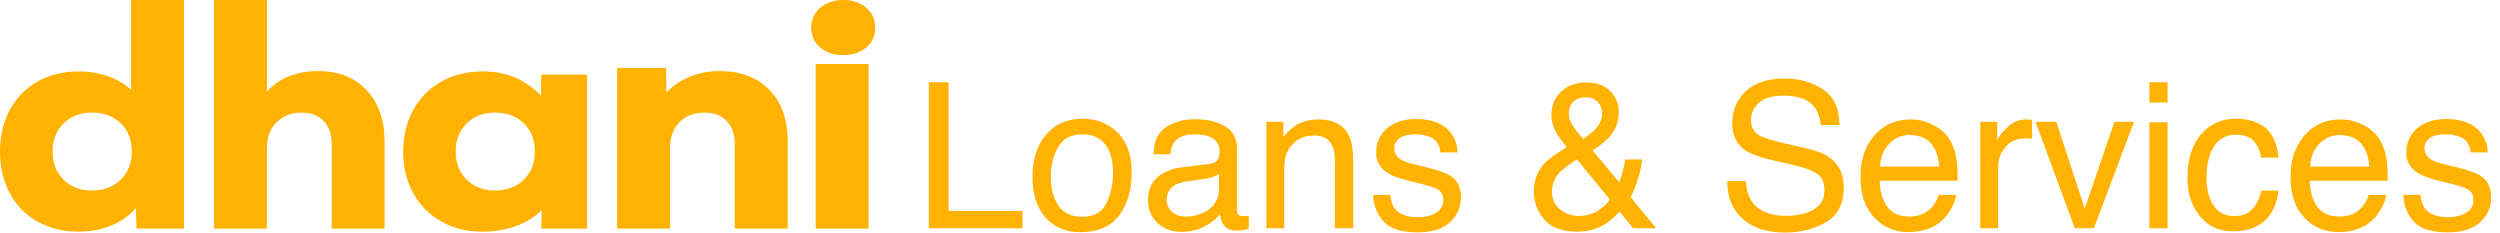
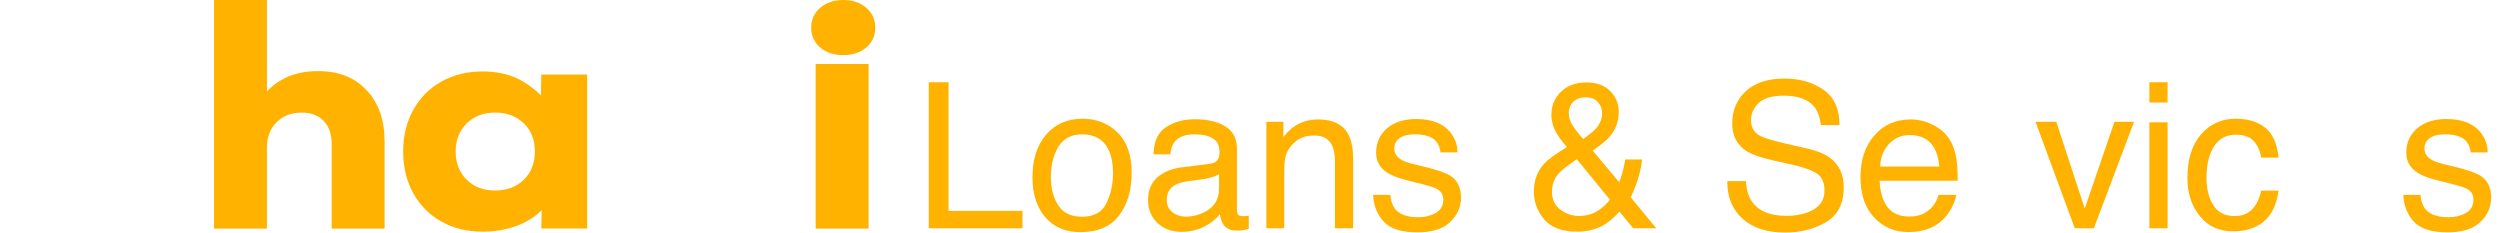
<svg xmlns="http://www.w3.org/2000/svg" width="129" height="12" viewBox="0 0 129 12" fill="none">
  <path d="M124.897 10.056C124.925 10.363 125.002 10.599 125.128 10.764C125.361 11.061 125.764 11.21 126.339 11.21C126.681 11.21 126.982 11.136 127.242 10.989C127.501 10.839 127.631 10.608 127.631 10.297C127.631 10.061 127.527 9.881 127.318 9.758C127.185 9.683 126.922 9.596 126.528 9.496L125.795 9.312C125.326 9.196 124.981 9.066 124.759 8.922C124.362 8.672 124.164 8.327 124.164 7.886C124.164 7.366 124.35 6.945 124.723 6.624C125.099 6.302 125.603 6.142 126.236 6.142C127.064 6.142 127.66 6.384 128.026 6.87C128.256 7.178 128.367 7.51 128.36 7.865H127.488C127.471 7.657 127.397 7.467 127.267 7.296C127.055 7.053 126.688 6.932 126.164 6.932C125.815 6.932 125.55 6.998 125.369 7.132C125.191 7.265 125.102 7.441 125.102 7.66C125.102 7.899 125.22 8.091 125.456 8.235C125.593 8.32 125.795 8.395 126.062 8.46L126.672 8.609C127.336 8.77 127.78 8.925 128.006 9.076C128.365 9.312 128.544 9.683 128.544 10.189C128.544 10.678 128.358 11.1 127.985 11.456C127.616 11.812 127.052 11.99 126.293 11.99C125.475 11.99 124.896 11.805 124.554 11.435C124.215 11.063 124.034 10.603 124.01 10.056H124.897Z" fill="#FFB300" />
-   <path d="M120.787 6.162C121.177 6.162 121.555 6.254 121.921 6.439C122.287 6.62 122.565 6.856 122.757 7.147C122.942 7.424 123.065 7.747 123.126 8.117C123.181 8.37 123.208 8.773 123.208 9.327H119.181C119.199 9.885 119.33 10.333 119.576 10.671C119.823 11.006 120.204 11.174 120.72 11.174C121.203 11.174 121.587 11.015 121.875 10.697C122.039 10.512 122.155 10.298 122.223 10.056H123.131C123.107 10.257 123.027 10.483 122.89 10.733C122.757 10.979 122.606 11.181 122.439 11.338C122.158 11.612 121.811 11.796 121.398 11.892C121.175 11.947 120.924 11.974 120.643 11.974C119.959 11.974 119.38 11.726 118.904 11.23C118.429 10.731 118.191 10.033 118.191 9.137C118.191 8.255 118.431 7.539 118.91 6.988C119.388 6.437 120.014 6.162 120.787 6.162ZM122.259 8.594C122.222 8.194 122.134 7.874 121.998 7.634C121.745 7.19 121.322 6.967 120.731 6.967C120.307 6.967 119.951 7.121 119.664 7.429C119.376 7.734 119.224 8.122 119.207 8.594H122.259Z" fill="#FFB300" />
  <path d="M115.364 6.126C115.983 6.126 116.486 6.277 116.872 6.578C117.262 6.879 117.496 7.397 117.575 8.132H116.677C116.623 7.794 116.498 7.513 116.303 7.291C116.108 7.065 115.795 6.952 115.364 6.952C114.776 6.952 114.355 7.24 114.102 7.814C113.938 8.187 113.856 8.647 113.856 9.194C113.856 9.745 113.972 10.208 114.205 10.584C114.437 10.96 114.803 11.149 115.303 11.149C115.686 11.149 115.988 11.032 116.211 10.8C116.436 10.564 116.592 10.242 116.677 9.835H117.575C117.473 10.564 117.216 11.097 116.806 11.436C116.395 11.771 115.87 11.938 115.231 11.938C114.513 11.938 113.94 11.677 113.512 11.154C113.085 10.627 112.871 9.97 112.871 9.184C112.871 8.219 113.105 7.469 113.574 6.932C114.042 6.395 114.639 6.126 115.364 6.126Z" fill="#FFB300" />
  <path d="M110.908 6.311H111.847V11.78H110.908V6.311ZM110.908 4.244H111.847V5.29H110.908V4.244Z" fill="#FFB300" />
  <path d="M106.105 6.285L107.572 10.759L109.106 6.285H110.117L108.044 11.779H107.059L105.033 6.285H106.105Z" fill="#FFB300" />
-   <path d="M102.182 6.285H103.059V7.234C103.131 7.05 103.307 6.826 103.587 6.562C103.868 6.295 104.191 6.162 104.557 6.162C104.574 6.162 104.603 6.164 104.644 6.167C104.685 6.171 104.755 6.178 104.854 6.188V7.162C104.8 7.152 104.748 7.145 104.7 7.142C104.656 7.138 104.606 7.137 104.552 7.137C104.086 7.137 103.729 7.287 103.479 7.588C103.23 7.886 103.105 8.229 103.105 8.619V11.779H102.182V6.285Z" fill="#FFB300" />
  <path d="M98.596 6.162C98.986 6.162 99.363 6.254 99.729 6.439C100.095 6.62 100.374 6.856 100.566 7.147C100.75 7.424 100.873 7.747 100.935 8.117C100.99 8.37 101.017 8.773 101.017 9.327H96.99C97.007 9.885 97.139 10.333 97.385 10.671C97.631 11.006 98.013 11.174 98.529 11.174C99.011 11.174 99.396 11.015 99.683 10.697C99.847 10.512 99.964 10.298 100.032 10.056H100.94C100.916 10.257 100.836 10.483 100.699 10.733C100.566 10.979 100.415 11.181 100.247 11.338C99.967 11.612 99.62 11.796 99.206 11.892C98.984 11.947 98.733 11.974 98.452 11.974C97.768 11.974 97.188 11.726 96.713 11.23C96.238 10.731 96 10.033 96 9.137C96 8.255 96.239 7.539 96.718 6.988C97.197 6.437 97.823 6.162 98.596 6.162ZM100.068 8.594C100.03 8.194 99.943 7.874 99.806 7.634C99.553 7.19 99.131 6.967 98.539 6.967C98.115 6.967 97.76 7.121 97.472 7.429C97.185 7.734 97.033 8.122 97.016 8.594H100.068Z" fill="#FFB300" />
  <path d="M90.09 9.348C90.114 9.775 90.215 10.123 90.393 10.389C90.732 10.889 91.328 11.138 92.183 11.138C92.566 11.138 92.915 11.084 93.23 10.974C93.839 10.762 94.143 10.382 94.143 9.835C94.143 9.425 94.015 9.132 93.758 8.958C93.498 8.787 93.091 8.638 92.537 8.512L91.516 8.281C90.85 8.13 90.378 7.965 90.101 7.783C89.622 7.469 89.382 6.998 89.382 6.373C89.382 5.695 89.617 5.14 90.085 4.705C90.554 4.271 91.217 4.054 92.076 4.054C92.866 4.054 93.536 4.245 94.087 4.628C94.641 5.008 94.918 5.617 94.918 6.455H93.958C93.907 6.051 93.797 5.742 93.63 5.526C93.319 5.133 92.79 4.936 92.045 4.936C91.443 4.936 91.01 5.063 90.747 5.316C90.484 5.569 90.352 5.863 90.352 6.198C90.352 6.568 90.506 6.838 90.814 7.009C91.016 7.118 91.472 7.255 92.183 7.419L93.24 7.66C93.75 7.776 94.143 7.935 94.42 8.137C94.899 8.489 95.138 9.001 95.138 9.671C95.138 10.505 94.834 11.102 94.225 11.461C93.62 11.82 92.915 12 92.112 12C91.174 12 90.441 11.761 89.911 11.282C89.381 10.806 89.121 10.162 89.131 9.348H90.09Z" fill="#FFB300" />
  <path d="M81.693 7.173C82.018 6.944 82.242 6.757 82.365 6.614C82.567 6.381 82.668 6.123 82.668 5.839C82.668 5.617 82.594 5.425 82.447 5.264C82.3 5.104 82.102 5.023 81.852 5.023C81.472 5.023 81.209 5.15 81.062 5.403C80.987 5.533 80.949 5.675 80.949 5.829C80.949 6.037 81.005 6.237 81.118 6.429C81.234 6.62 81.426 6.868 81.693 7.173ZM81.457 11.143C81.836 11.143 82.163 11.056 82.437 10.882C82.71 10.707 82.921 10.512 83.068 10.297L81.365 8.219C80.882 8.541 80.568 8.787 80.421 8.958C80.195 9.214 80.082 9.527 80.082 9.897C80.082 10.297 80.227 10.605 80.518 10.82C80.812 11.036 81.125 11.143 81.457 11.143ZM80.852 7.588C80.534 7.222 80.32 6.915 80.21 6.665C80.104 6.415 80.051 6.174 80.051 5.942C80.051 5.456 80.215 5.054 80.544 4.736C80.872 4.415 81.311 4.254 81.862 4.254C82.385 4.254 82.794 4.403 83.088 4.7C83.382 4.998 83.529 5.353 83.529 5.767C83.529 6.249 83.377 6.672 83.073 7.034C82.895 7.246 82.597 7.491 82.18 7.768L83.555 9.409C83.647 9.136 83.71 8.932 83.745 8.799C83.782 8.662 83.82 8.472 83.858 8.229H84.735C84.677 8.712 84.56 9.175 84.386 9.62C84.212 10.061 84.124 10.239 84.124 10.153L85.463 11.779H84.273L83.565 10.918C83.285 11.222 83.028 11.444 82.796 11.584C82.389 11.831 81.92 11.954 81.39 11.954C80.607 11.954 80.038 11.743 79.682 11.323C79.326 10.899 79.148 10.422 79.148 9.892C79.148 9.32 79.321 8.843 79.666 8.46C79.879 8.228 80.274 7.937 80.852 7.588Z" fill="#FFB300" />
  <path d="M71.741 10.056C71.768 10.363 71.845 10.599 71.972 10.764C72.204 11.061 72.608 11.21 73.182 11.21C73.524 11.21 73.825 11.136 74.085 10.989C74.345 10.839 74.475 10.608 74.475 10.297C74.475 10.061 74.371 9.881 74.162 9.758C74.029 9.683 73.766 9.596 73.372 9.496L72.639 9.312C72.17 9.196 71.825 9.066 71.603 8.922C71.206 8.672 71.007 8.327 71.007 7.886C71.007 7.366 71.194 6.945 71.567 6.624C71.943 6.302 72.447 6.142 73.08 6.142C73.907 6.142 74.504 6.384 74.87 6.87C75.099 7.178 75.21 7.51 75.204 7.865H74.332C74.314 7.657 74.241 7.467 74.111 7.296C73.899 7.053 73.531 6.932 73.008 6.932C72.659 6.932 72.394 6.998 72.213 7.132C72.035 7.265 71.946 7.441 71.946 7.66C71.946 7.899 72.064 8.091 72.3 8.235C72.437 8.32 72.639 8.395 72.905 8.46L73.516 8.609C74.179 8.77 74.624 8.925 74.85 9.076C75.209 9.312 75.388 9.683 75.388 10.189C75.388 10.678 75.202 11.1 74.829 11.456C74.46 11.812 73.895 11.99 73.136 11.99C72.319 11.99 71.739 11.805 71.397 11.435C71.059 11.063 70.877 10.603 70.853 10.056H71.741Z" fill="#FFB300" />
  <path d="M65.344 6.285H66.221V7.065C66.481 6.743 66.756 6.513 67.047 6.372C67.338 6.232 67.661 6.162 68.016 6.162C68.796 6.162 69.323 6.434 69.596 6.978C69.747 7.275 69.822 7.701 69.822 8.255V11.779H68.883V8.317C68.883 7.981 68.834 7.711 68.734 7.506C68.57 7.164 68.273 6.993 67.842 6.993C67.623 6.993 67.444 7.015 67.303 7.06C67.05 7.135 66.828 7.286 66.636 7.511C66.483 7.692 66.382 7.881 66.334 8.076C66.289 8.267 66.267 8.542 66.267 8.901V11.779H65.344V6.285Z" fill="#FFB300" />
  <path d="M60.205 10.318C60.205 10.584 60.302 10.795 60.497 10.948C60.692 11.102 60.923 11.179 61.19 11.179C61.514 11.179 61.829 11.104 62.133 10.954C62.646 10.704 62.903 10.295 62.903 9.728V8.984C62.79 9.056 62.645 9.115 62.467 9.163C62.289 9.211 62.115 9.245 61.944 9.266L61.385 9.338C61.049 9.382 60.798 9.452 60.63 9.548C60.347 9.709 60.205 9.965 60.205 10.318ZM62.441 8.45C62.653 8.423 62.795 8.334 62.867 8.183C62.908 8.101 62.928 7.983 62.928 7.83C62.928 7.515 62.816 7.287 62.59 7.147C62.368 7.004 62.048 6.932 61.631 6.932C61.148 6.932 60.806 7.062 60.605 7.322C60.492 7.465 60.418 7.679 60.384 7.963H59.522C59.539 7.286 59.758 6.816 60.179 6.552C60.603 6.285 61.094 6.152 61.651 6.152C62.298 6.152 62.822 6.275 63.226 6.521C63.626 6.768 63.826 7.151 63.826 7.671V10.836C63.826 10.931 63.845 11.008 63.883 11.066C63.924 11.125 64.007 11.154 64.134 11.154C64.175 11.154 64.221 11.152 64.272 11.149C64.324 11.142 64.379 11.133 64.437 11.123V11.805C64.293 11.846 64.184 11.872 64.108 11.882C64.033 11.892 63.931 11.898 63.801 11.898C63.483 11.898 63.252 11.785 63.108 11.559C63.033 11.439 62.98 11.27 62.949 11.051C62.761 11.297 62.491 11.511 62.139 11.692C61.786 11.873 61.398 11.964 60.974 11.964C60.465 11.964 60.047 11.81 59.722 11.502C59.401 11.191 59.24 10.803 59.24 10.338C59.24 9.828 59.399 9.433 59.717 9.153C60.035 8.873 60.453 8.7 60.969 8.635L62.441 8.45Z" fill="#FFB300" />
  <path d="M55.83 11.184C56.442 11.184 56.861 10.954 57.087 10.492C57.316 10.027 57.431 9.51 57.431 8.943C57.431 8.43 57.348 8.013 57.184 7.691C56.924 7.185 56.476 6.932 55.84 6.932C55.276 6.932 54.866 7.147 54.609 7.578C54.353 8.009 54.224 8.529 54.224 9.138C54.224 9.722 54.353 10.21 54.609 10.6C54.866 10.989 55.273 11.184 55.83 11.184ZM55.866 6.126C56.574 6.126 57.172 6.362 57.661 6.834C58.15 7.306 58.395 8.001 58.395 8.917C58.395 9.803 58.179 10.535 57.749 11.113C57.318 11.691 56.649 11.979 55.743 11.979C54.987 11.979 54.387 11.725 53.942 11.215C53.498 10.702 53.275 10.015 53.275 9.153C53.275 8.23 53.51 7.494 53.978 6.947C54.447 6.4 55.076 6.126 55.866 6.126Z" fill="#FFB300" />
  <path d="M47.924 4.244H48.945V10.882H52.761V11.78H47.924V4.244Z" fill="#FFB300" />
-   <path d="M1.948 11.44C1.334 11.097 0.854 10.612 0.514 9.983C0.171 9.356 0 8.635 0 7.82C0 7.005 0.171 6.284 0.514 5.656C0.856 5.029 1.334 4.544 1.948 4.2C2.563 3.857 3.264 3.686 4.052 3.686C4.598 3.686 5.105 3.77 5.574 3.935C6.043 4.101 6.441 4.334 6.765 4.634V0H9.496V11.793H7.043L7.01 10.73C6.685 11.117 6.268 11.417 5.757 11.631C5.247 11.846 4.68 11.953 4.052 11.953C3.264 11.953 2.563 11.781 1.948 11.438V11.44ZM3.278 9.267C3.655 9.643 4.145 9.83 4.748 9.83C5.351 9.83 5.843 9.645 6.227 9.275C6.608 8.906 6.801 8.421 6.801 7.819C6.801 7.216 6.61 6.733 6.227 6.363C5.843 5.994 5.351 5.809 4.748 5.809C4.145 5.809 3.655 5.997 3.278 6.372C2.9 6.748 2.713 7.23 2.713 7.82C2.713 8.411 2.9 8.893 3.278 9.269" fill="#FFB300" />
  <path d="M11.045 0H13.775V4.715C14.437 4.017 15.311 3.669 16.401 3.669C17.491 3.669 18.293 3.996 18.914 4.651C19.535 5.306 19.845 6.19 19.845 7.305V11.795H17.114V7.451C17.114 6.936 16.979 6.533 16.706 6.245C16.433 5.956 16.053 5.811 15.566 5.811C15.033 5.811 14.601 5.977 14.27 6.309C13.94 6.642 13.774 7.076 13.774 7.612V11.795H11.043V0H11.045Z" fill="#FFB300" />
  <path d="M22.775 11.432C22.155 11.084 21.671 10.595 21.323 9.968C20.976 9.341 20.803 8.625 20.803 7.82C20.803 7.015 20.976 6.301 21.323 5.672C21.671 5.045 22.155 4.557 22.775 4.209C23.396 3.861 24.106 3.686 24.907 3.686C25.486 3.686 26.02 3.78 26.507 3.968C26.994 4.156 27.564 4.568 27.912 4.922L27.932 3.846H30.297V11.793H27.932L27.951 10.844C27.22 11.585 26.075 11.955 24.905 11.955C24.104 11.955 23.394 11.78 22.774 11.432H22.775ZM24.077 9.267C24.454 9.643 24.944 9.83 25.547 9.83C26.15 9.83 26.642 9.645 27.026 9.275C27.407 8.906 27.6 8.421 27.6 7.819C27.6 7.216 27.409 6.733 27.026 6.363C26.642 5.994 26.15 5.809 25.547 5.809C24.944 5.809 24.454 5.997 24.077 6.372C23.701 6.748 23.512 7.23 23.512 7.82C23.512 8.411 23.701 8.893 24.077 9.269" fill="#FFB300" />
-   <path d="M31.846 3.506H34.369L34.384 4.78C34.721 4.425 35.122 4.153 35.593 3.958C36.062 3.765 36.581 3.669 37.15 3.669C38.217 3.669 39.066 3.991 39.697 4.634C40.328 5.278 40.646 6.169 40.646 7.304V11.793H37.915V7.449C37.915 6.934 37.776 6.532 37.498 6.243C37.219 5.954 36.836 5.809 36.349 5.809C35.816 5.809 35.386 5.976 35.061 6.307C34.737 6.641 34.575 7.074 34.575 7.611V11.793H31.844V3.506H31.846Z" fill="#FFB300" />
  <path d="M42.325 0.399C42.637 0.134 43.031 0 43.511 0C43.991 0 44.385 0.132 44.697 0.399C45.007 0.665 45.164 1.01 45.164 1.43C45.164 1.851 45.011 2.178 44.706 2.445C44.401 2.711 44.001 2.843 43.511 2.843C43.02 2.843 42.621 2.711 42.316 2.445C42.011 2.179 41.857 1.841 41.857 1.43C41.857 1.02 42.013 0.667 42.325 0.399" fill="#FFB300" />
  <path d="M44.819 3.302H42.088V11.795H44.819V3.302Z" fill="#FFB300" />
</svg>